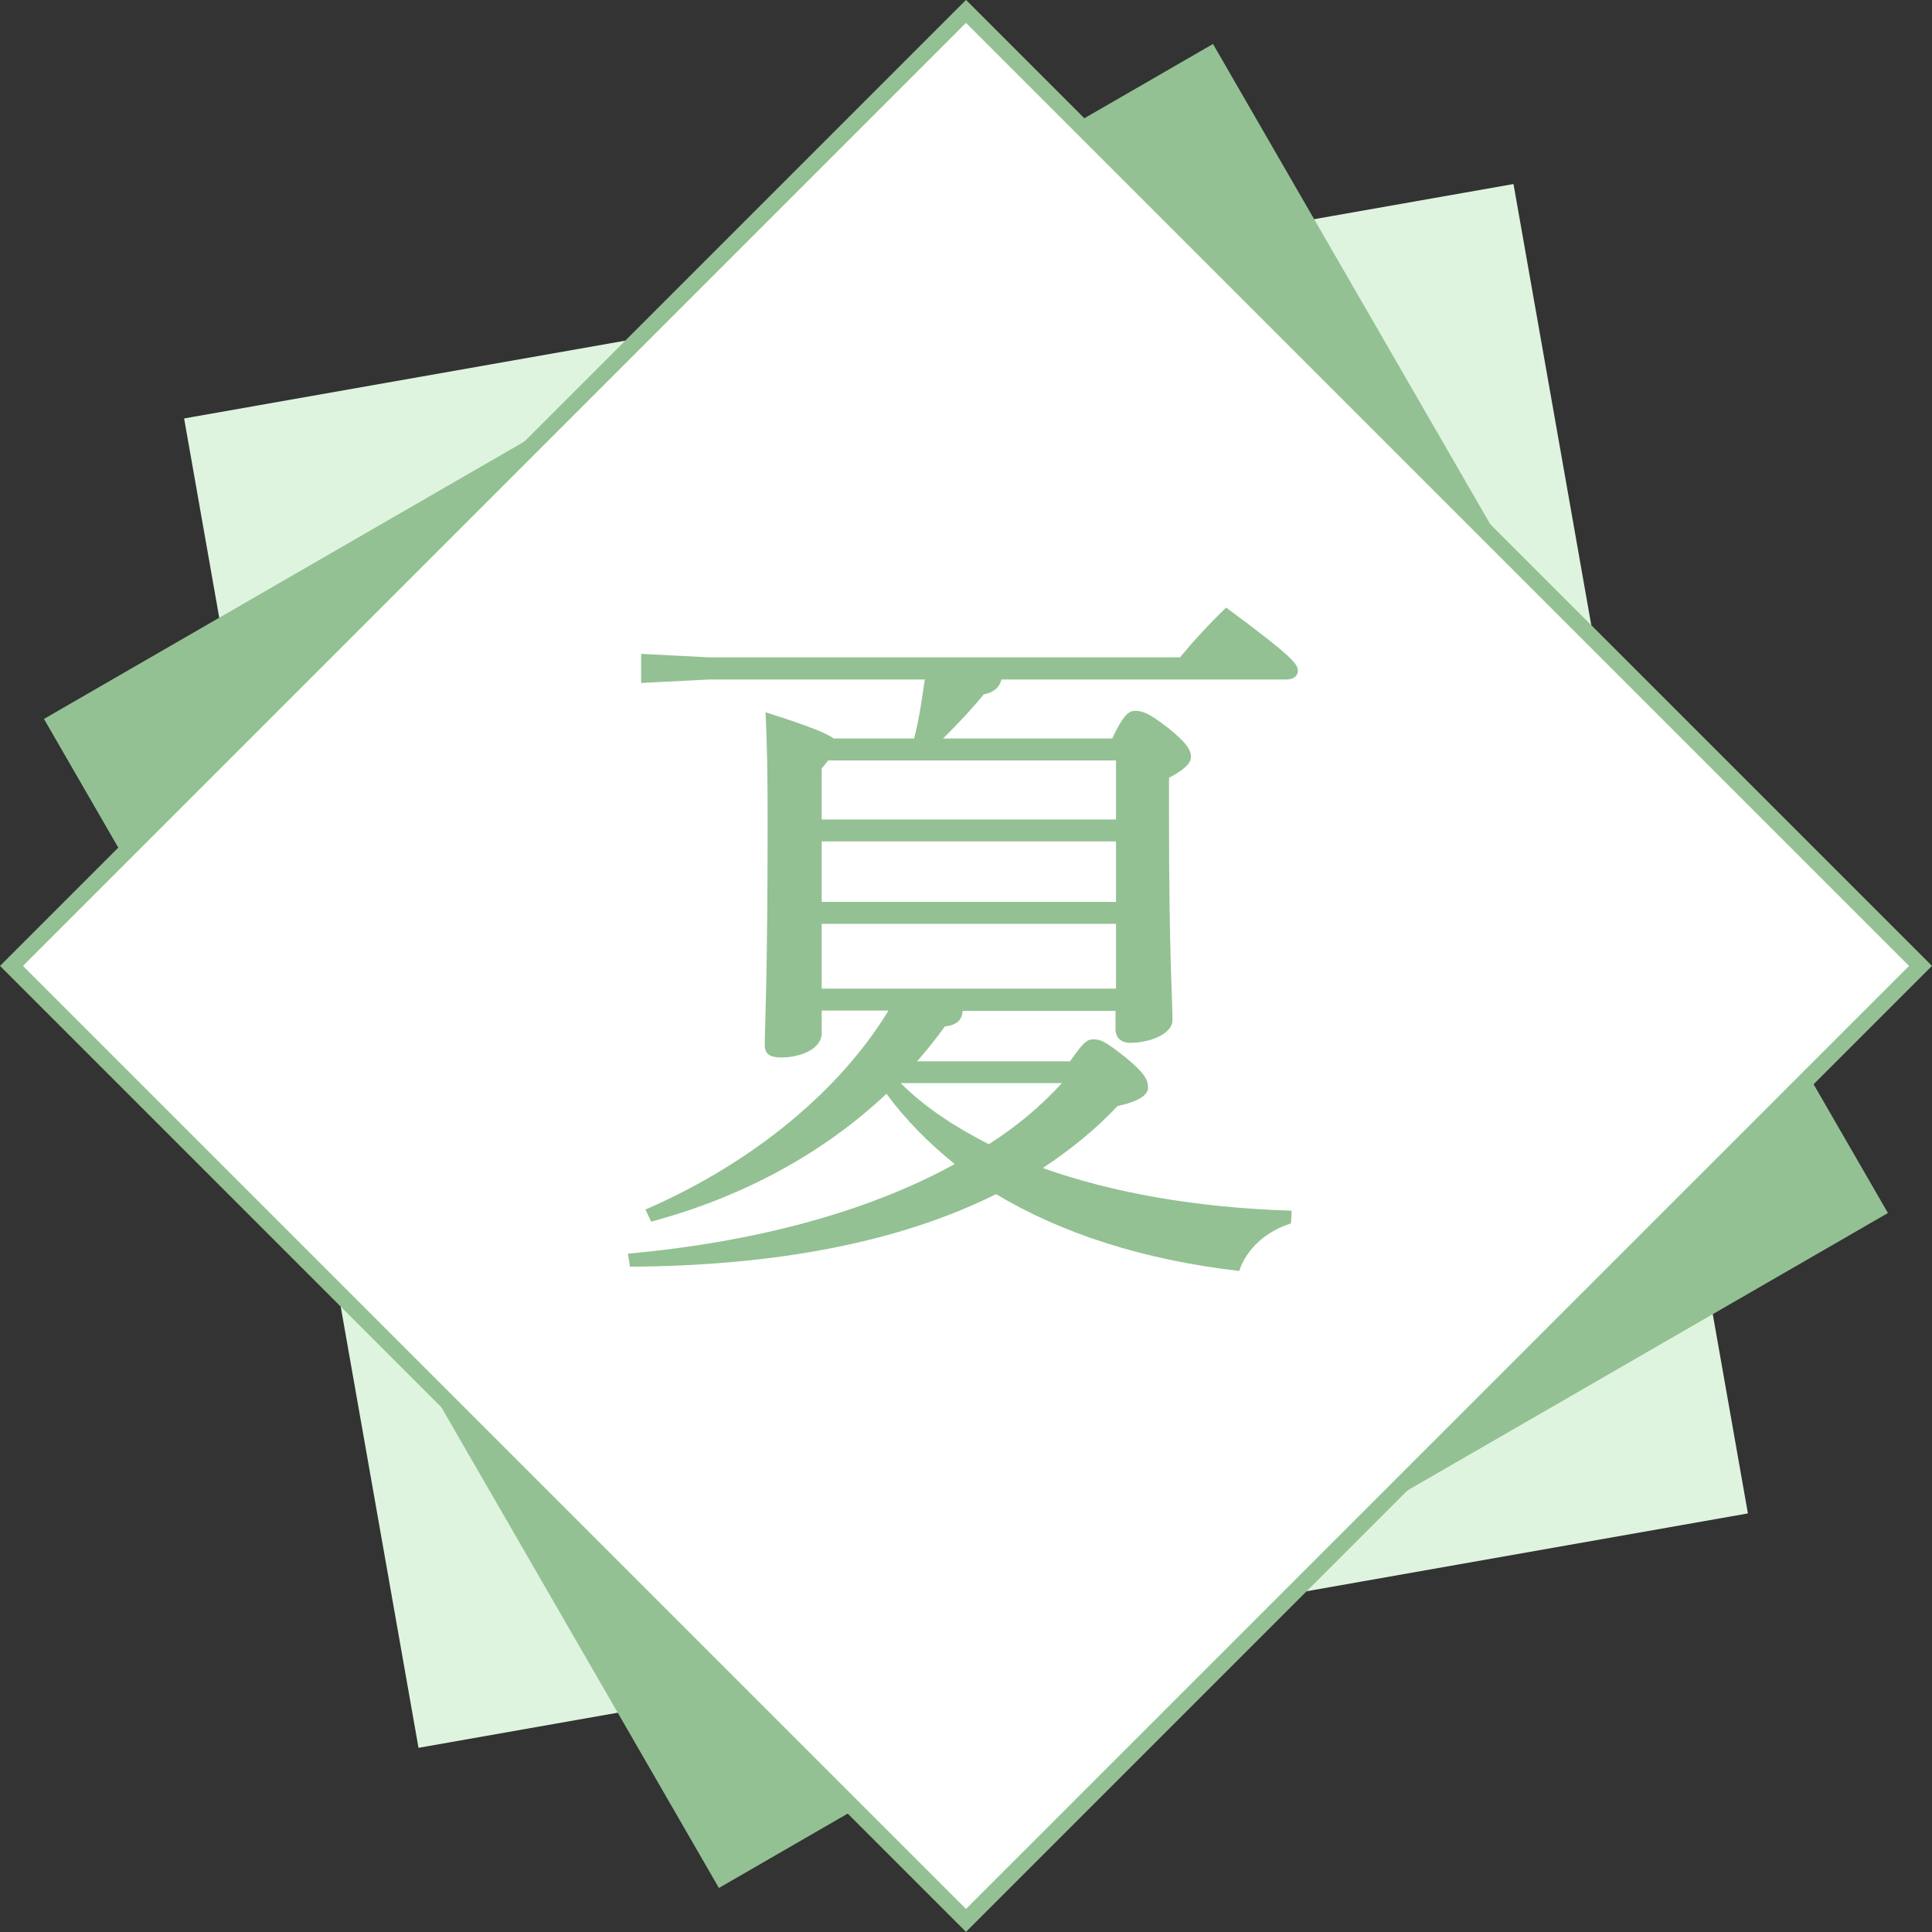
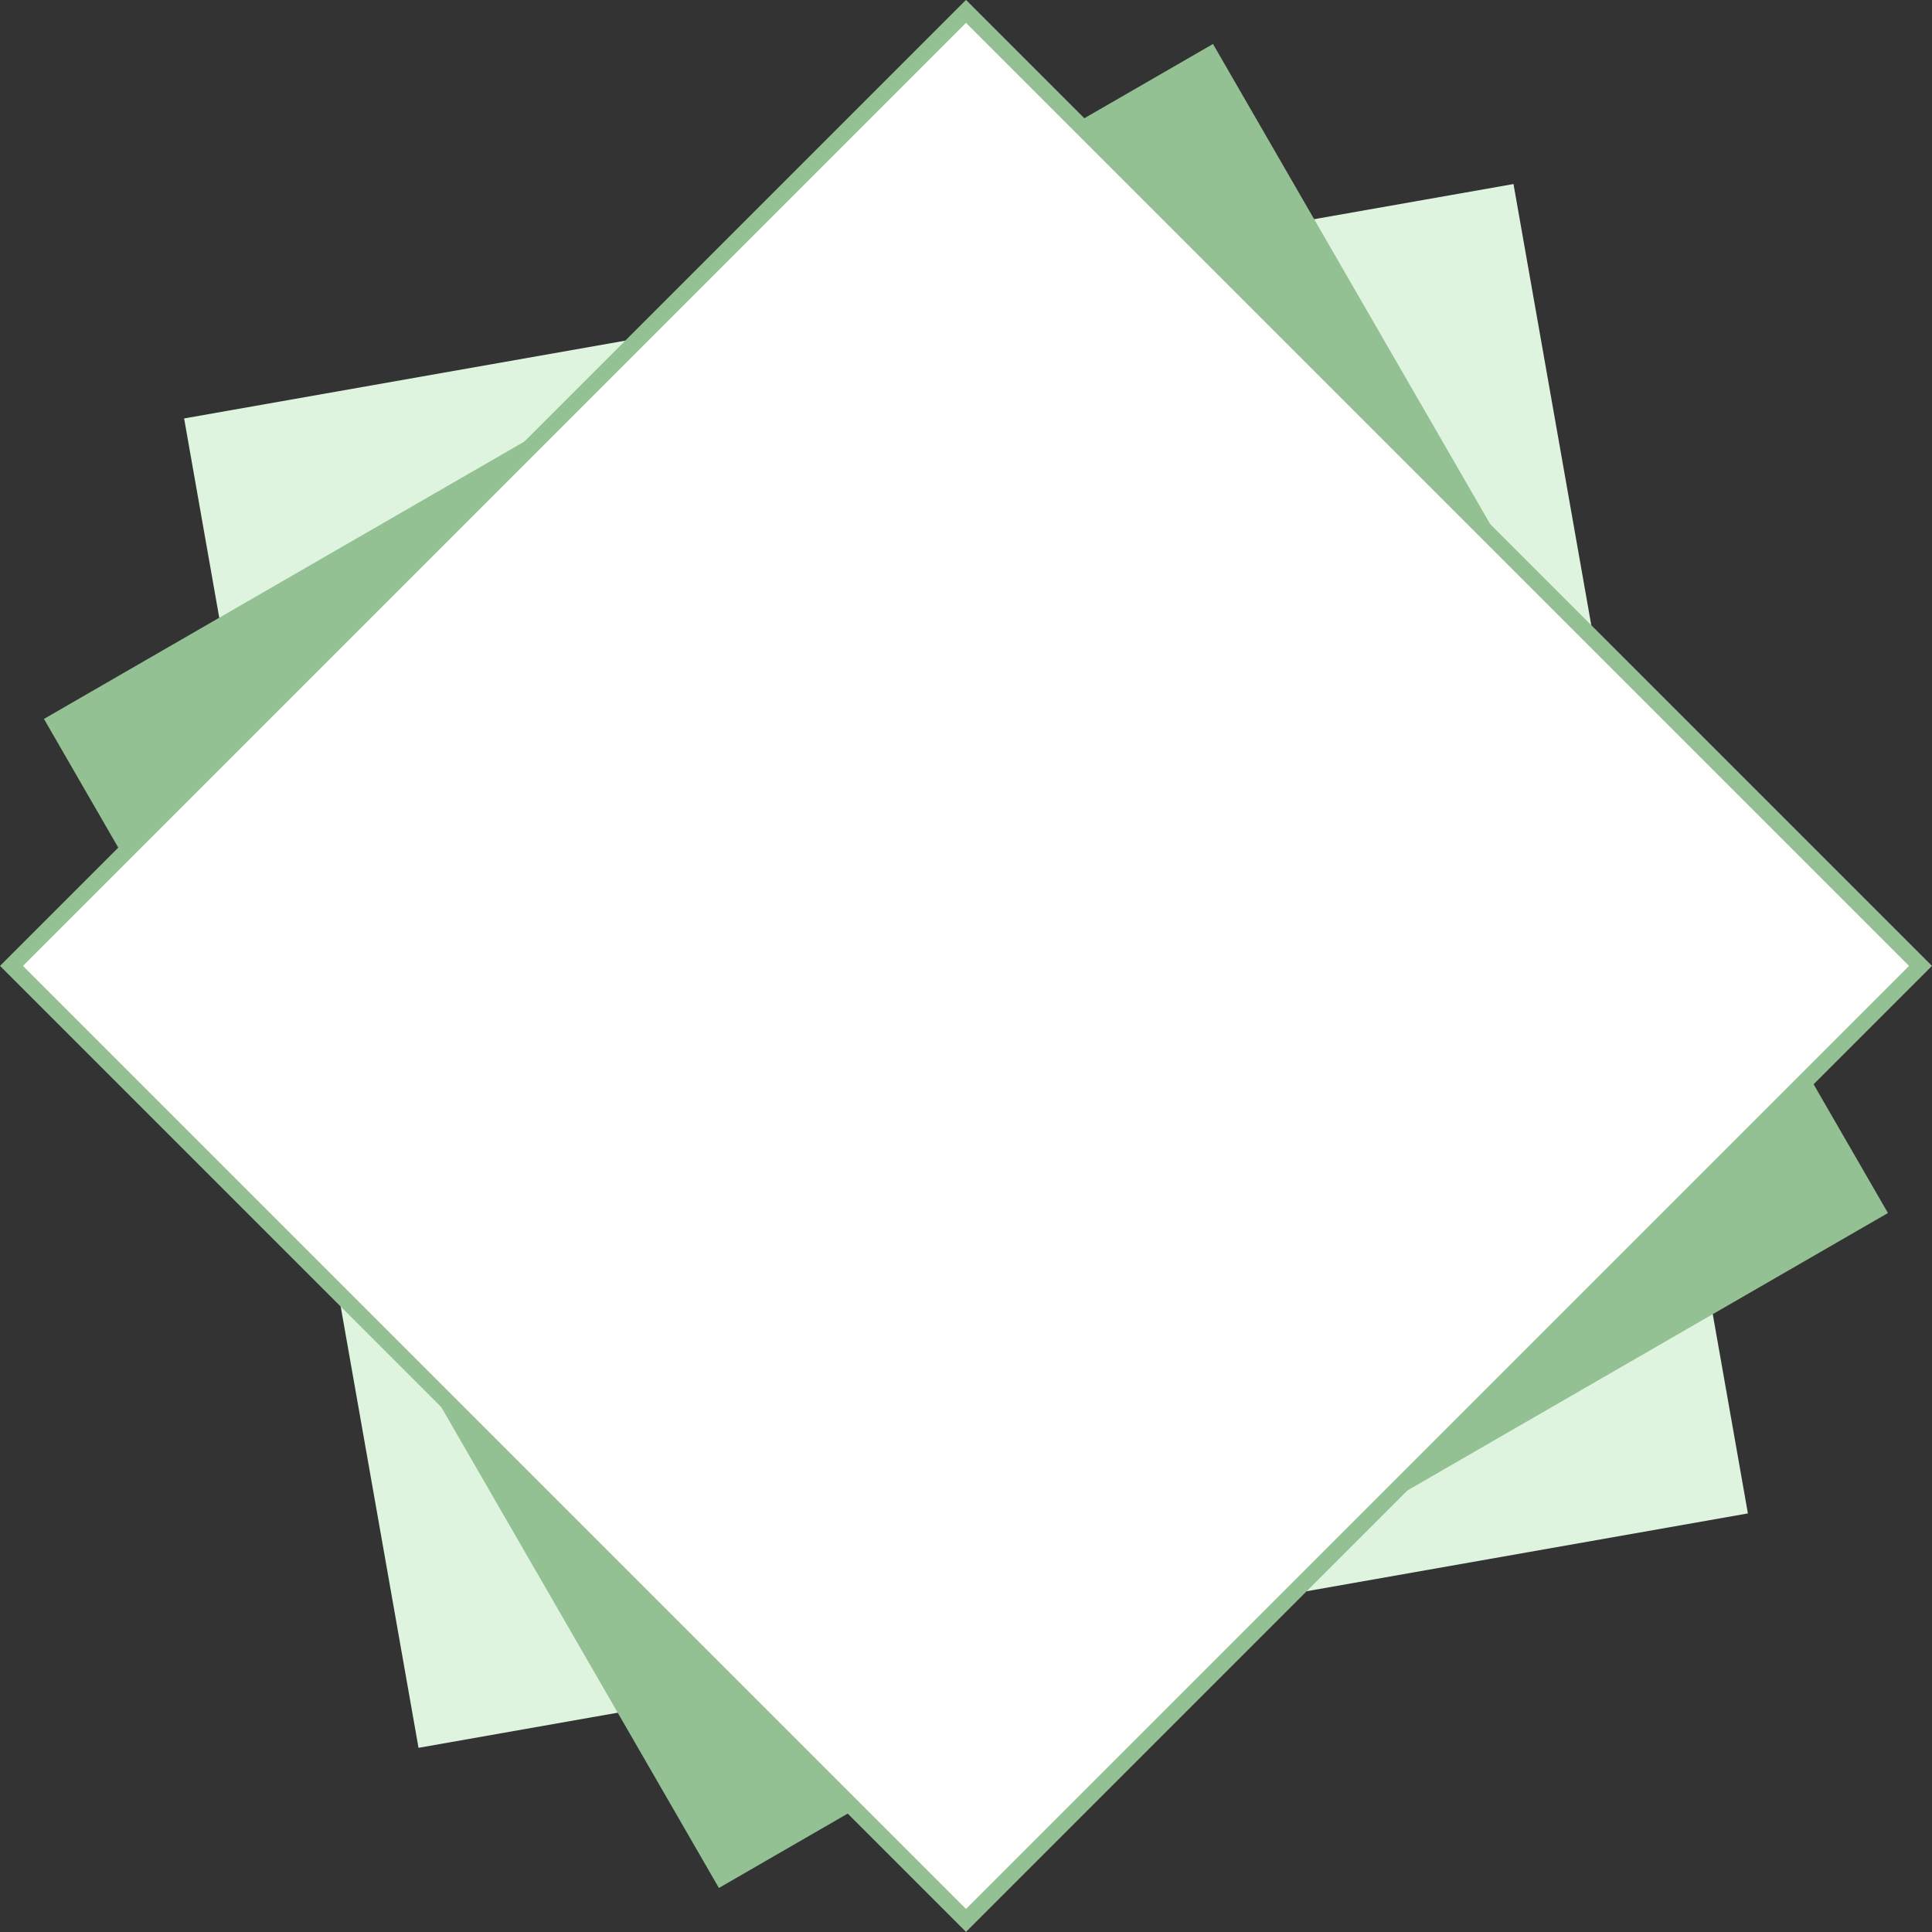
<svg xmlns="http://www.w3.org/2000/svg" id="_レイヤー_2" viewBox="0 0 121.44 121.44">
  <rect x="0" y="0" width="121.44" height="121.44" fill="#333333" stroke="none" />
  <defs>
    <style>.cls-1{fill:#dff4df;}.cls-2{fill:#fff;stroke:#93c193;stroke-miterlimit:10;stroke-width:1.02px;}.cls-3{fill:#93c193;}</style>
  </defs>
  <g id="_レイヤー_1-2">
    <rect class="cls-1" x="18.29" y="18.29" width="84.85" height="84.85" transform="translate(109.97 -9.62) rotate(80)" />
    <rect class="cls-3" x="18.29" y="18.29" width="84.85" height="84.85" transform="translate(82.94 -22.22) rotate(60)" />
    <rect class="cls-2" x="18.29" y="18.29" width="84.85" height="84.85" transform="translate(60.72 -25.15) rotate(45)" />
-     <path class="cls-3" d="M39.5,78.8c7.77-.71,14.92-2.55,20.51-5.63-1.61-1.3-3.08-2.77-4.29-4.42-3.93,3.71-8.98,6.48-14.79,8.04l-.36-.76c6.79-2.95,12.24-7.51,15.28-12.51h-4.2v1.43c0,.94-1.25,1.52-2.55,1.52-.71,0-1.03-.22-1.03-.8,0-1.03.18-3.98.18-13.98,0-3.44-.04-4.91-.13-6.92,2.68.85,3.8,1.3,4.29,1.65h5.05c.31-1.21.49-2.46.67-3.71h-13.54l-4.29.22v-1.83l4.29.22h29.58c.85-1.03,1.79-2.05,2.9-3.13,4.29,3.17,4.51,3.57,4.51,3.98,0,.31-.27.54-.71.54h-17.92c-.13.49-.45.8-1.12.94-.76.94-1.61,1.83-2.55,2.77h10.63c.67-1.43,1.03-1.74,1.43-1.74.45,0,.89.13,2.14,1.12,1.21.98,1.38,1.39,1.38,1.79,0,.36-.36.76-1.38,1.3v2.32c0,8.85.22,11.71.22,12.91,0,.89-1.47,1.43-2.64,1.43-.58,0-.94-.31-.94-.85v-1.16h-9.61c-.04.58-.36.89-1.12.98-.54.76-1.12,1.47-1.74,2.19h9.61c.85-1.21,1.07-1.38,1.47-1.38.45,0,.76.13,2.05,1.16,1.3,1.07,1.38,1.47,1.38,1.88,0,.45-.54.85-1.92,1.16-1.38,1.47-2.95,2.73-4.69,3.89,4.38,1.56,9.7,2.5,15.64,2.68l-.04.8c-1.56.49-2.77,1.56-3.26,2.99-6.08-.71-11.17-2.37-15.28-4.83-6.17,3.08-14.03,4.51-23.01,4.56l-.13-.8ZM51.65,48.29v3.22h18.5v-3.71h-18.09l-.4.49ZM70.15,56.69v-3.8h-18.5v3.8h18.5ZM70.15,62.14v-4.07h-18.5v4.07h18.5ZM56.61,68.08c1.61,1.61,3.53,2.81,5.54,3.84,1.7-1.07,3.26-2.37,4.6-3.84h-10.14Z" />
  </g>
</svg>